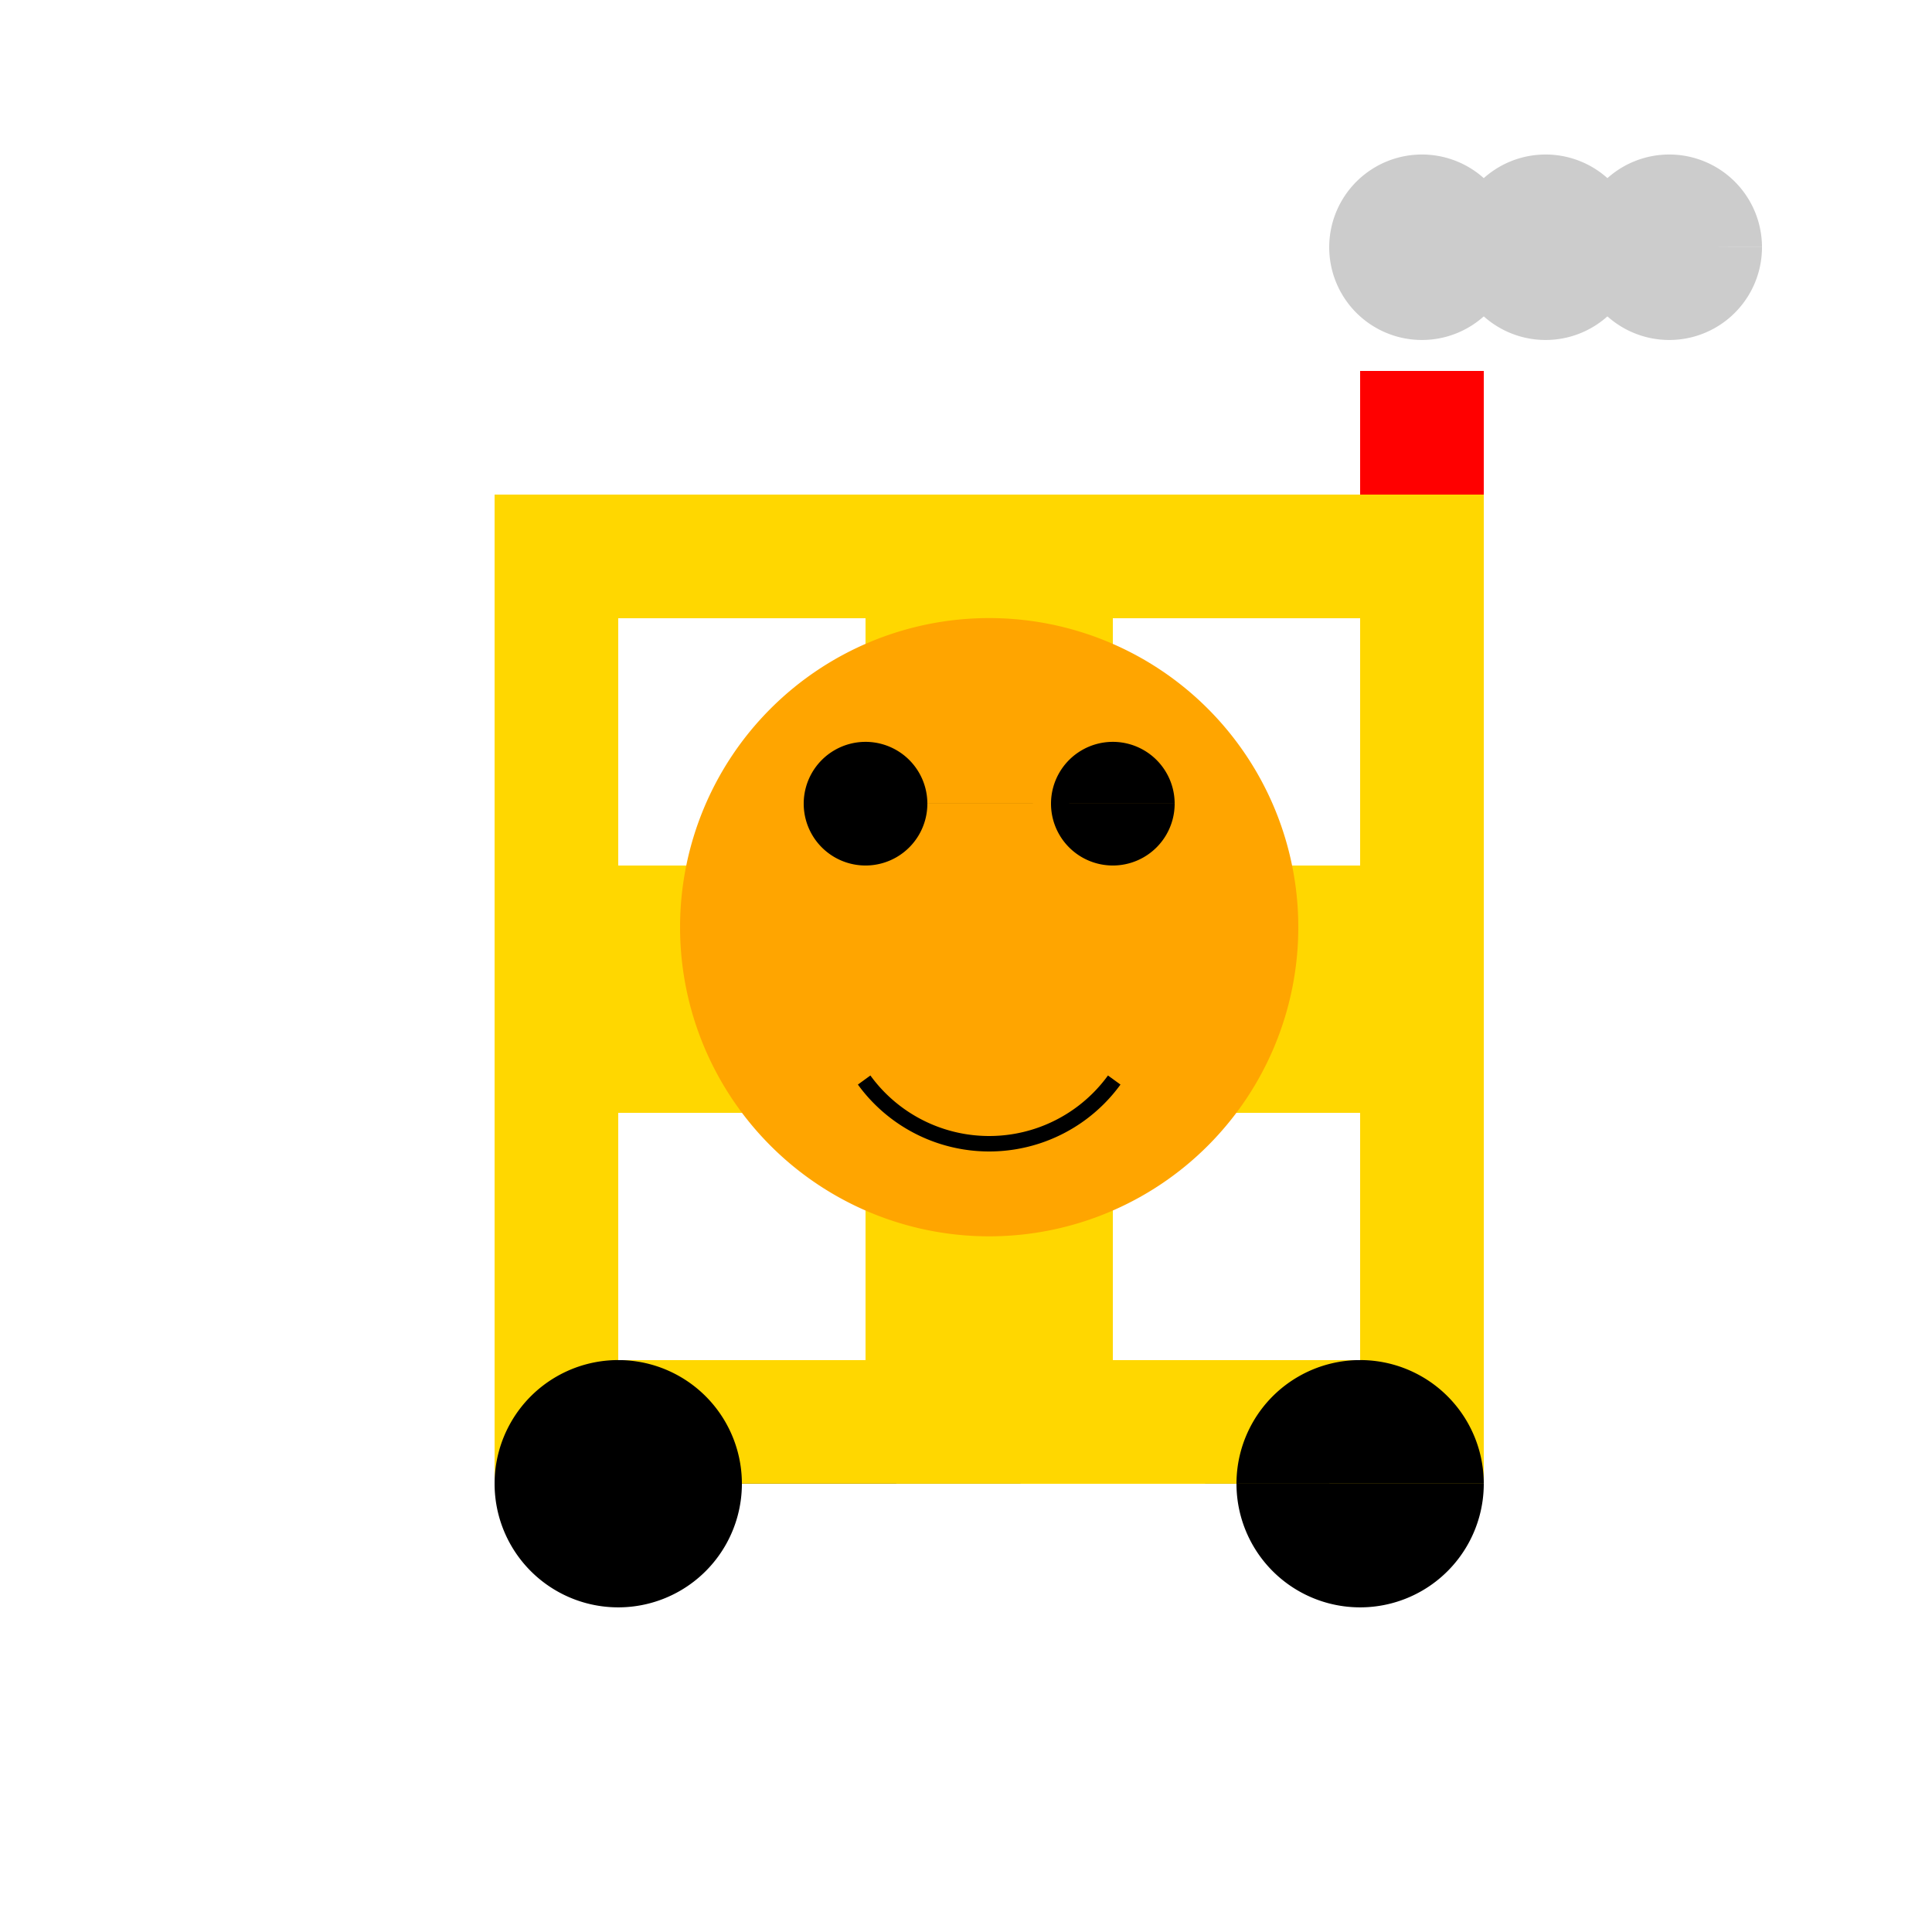
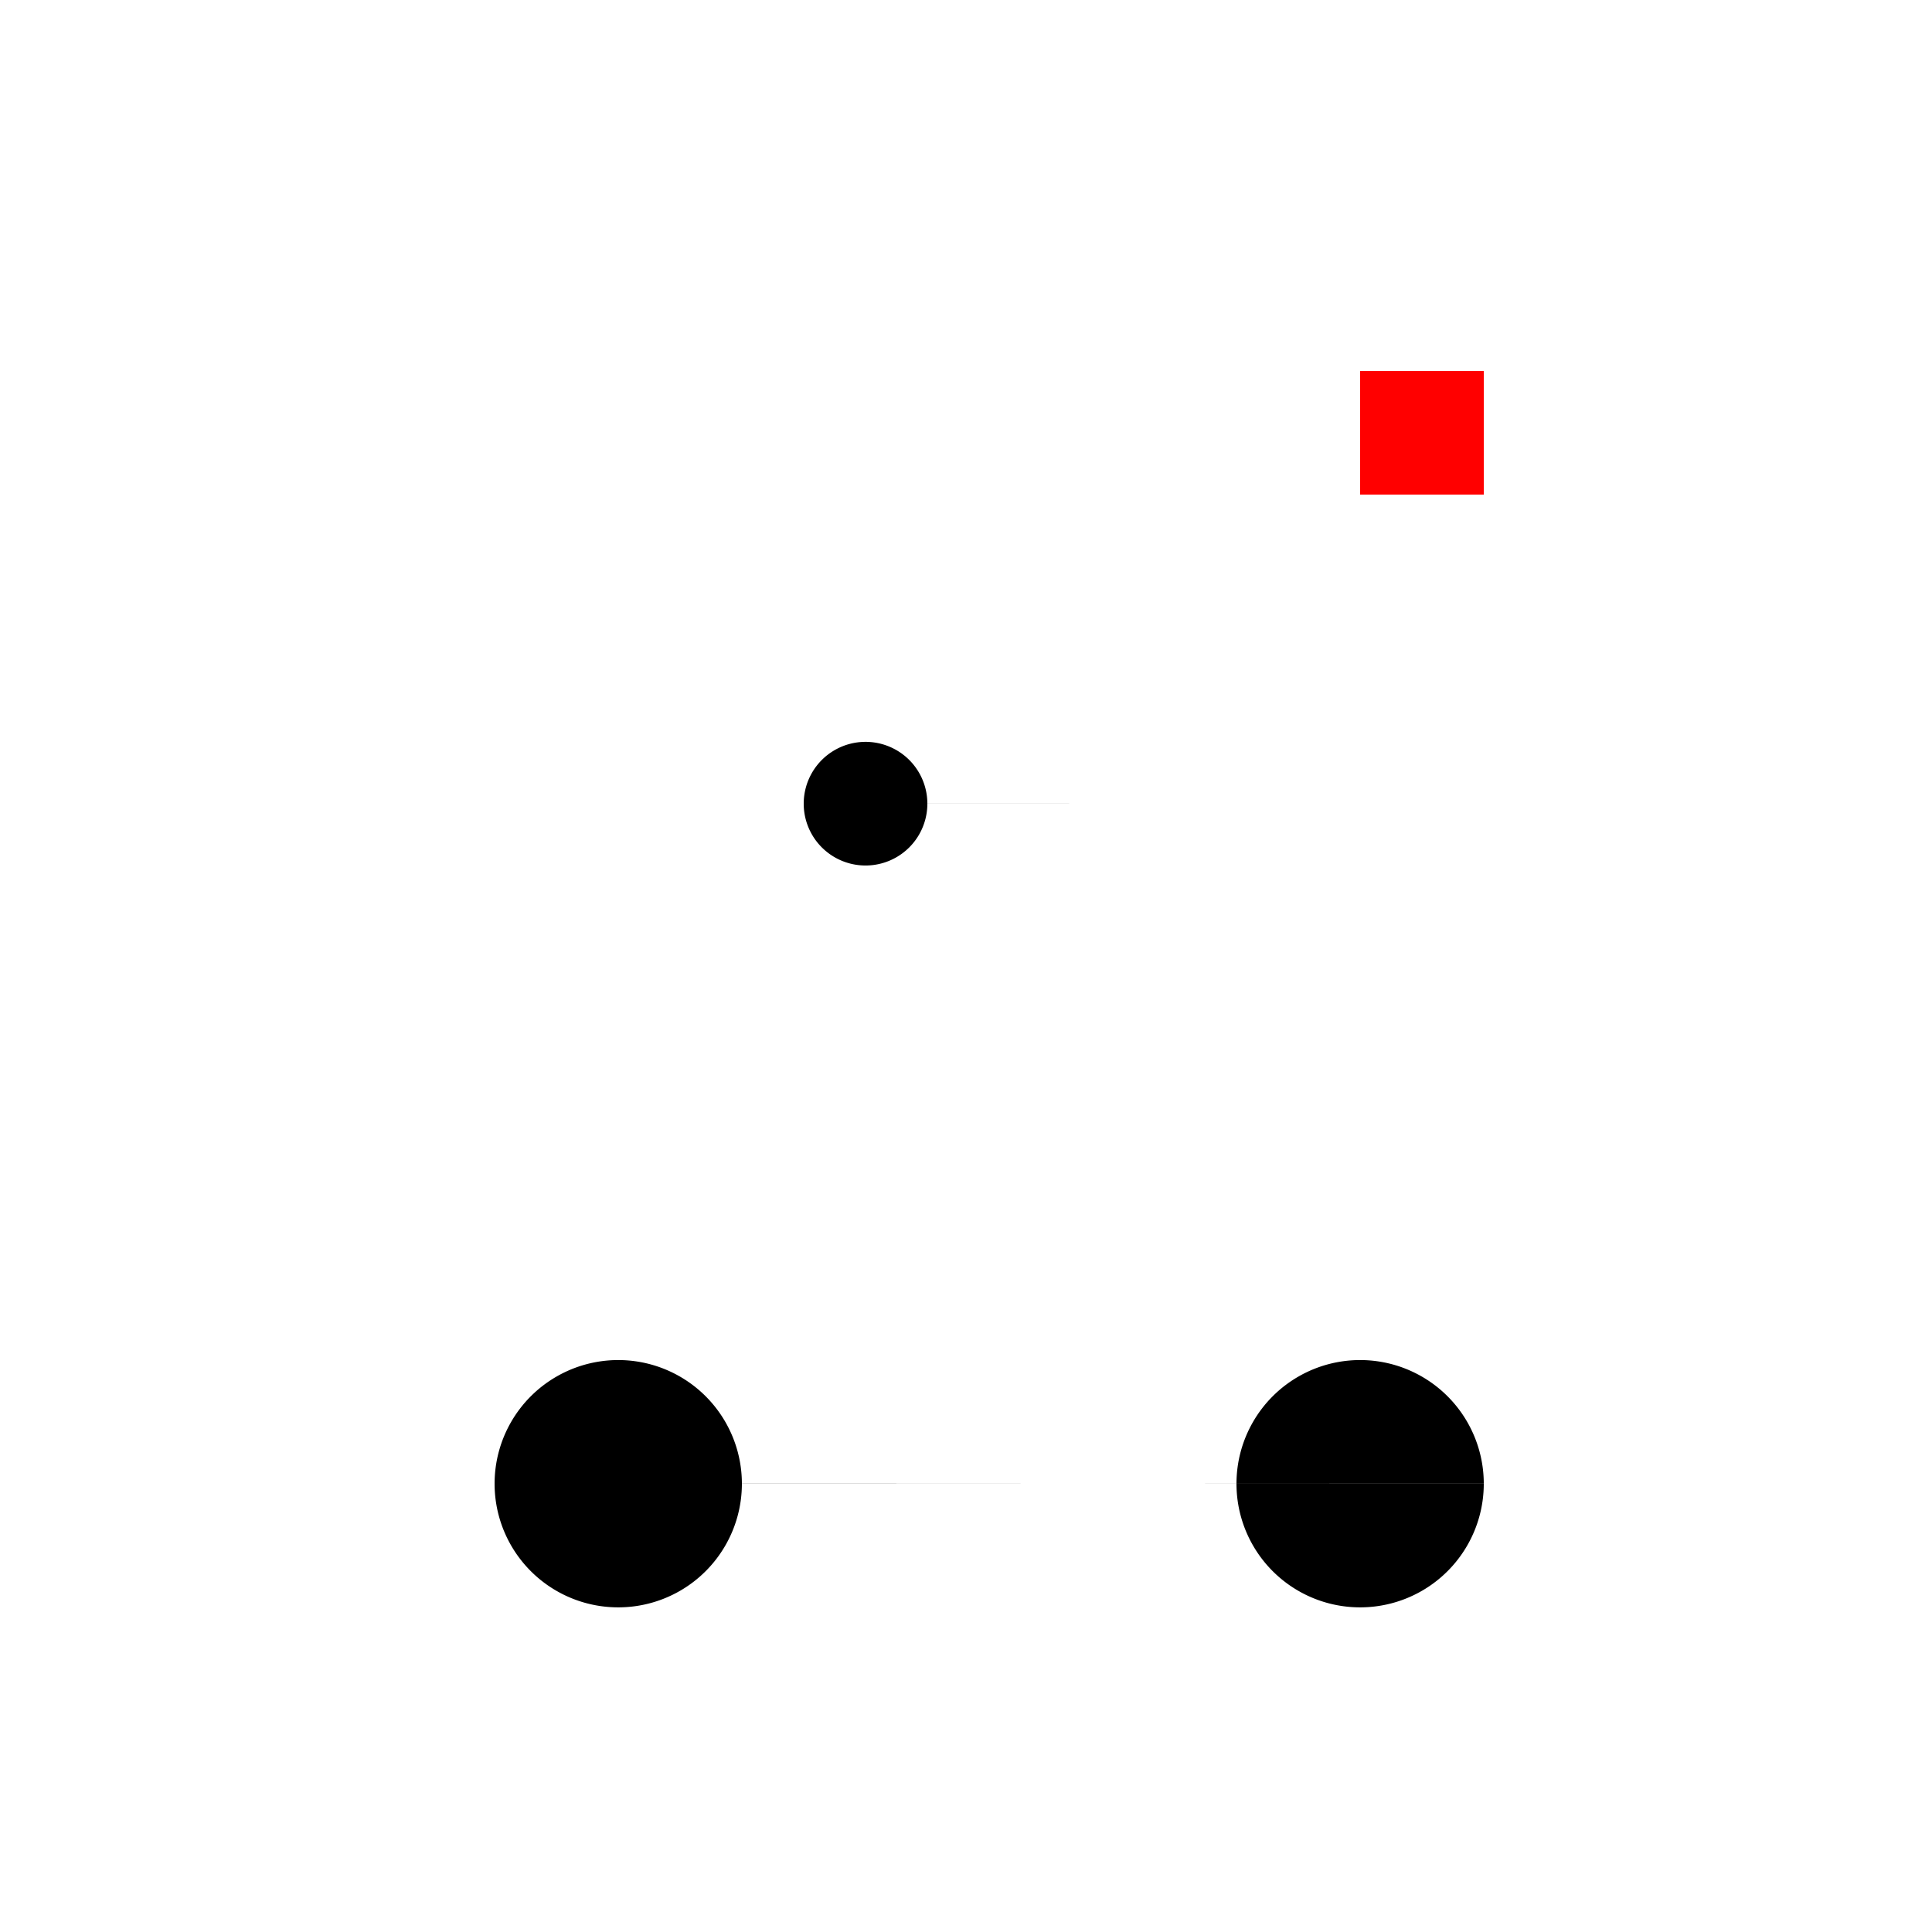
<svg xmlns="http://www.w3.org/2000/svg" width="500" height="500">
  <defs />
  <g>
    <rect fill="#FFFFFF" stroke="none" x="0" y="0" width="512" height="512" />
-     <rect fill="#FFD700" stroke="none" x="128" y="128" width="256" height="256" />
    <path fill="#000000" stroke="none" paint-order="stroke fill markers" d=" M 192 384 A 32 32 0 1 1 192 383.968 L 384 384 A 32 32 0 1 1 384 383.968" />
    <rect fill="#FFFFFF" stroke="none" x="160" y="160" width="64" height="64" />
    <rect fill="#FFFFFF" stroke="none" x="288" y="160" width="64" height="64" />
-     <rect fill="#FFFFFF" stroke="none" x="160" y="288" width="64" height="64" />
    <rect fill="#FFFFFF" stroke="none" x="288" y="288" width="64" height="64" />
    <rect fill="#FF0000" stroke="none" x="352" y="96" width="32" height="32" />
-     <path fill="#CCCCCC" stroke="none" paint-order="stroke fill markers" d=" M 392 64 A 24 24 0 1 1 392 63.976 L 424 64 A 24 24 0 1 1 424 63.976 L 456 64 A 24 24 0 1 1 456 63.976" />
-     <path fill="#FFA500" stroke="none" paint-order="stroke fill markers" d=" M 336 240 A 80 80 0 1 1 336 239.92" />
-     <path fill="#000000" stroke="none" paint-order="stroke fill markers" d=" M 240 208 A 16 16 0 1 1 240 207.984 L 304 208 A 16 16 0 1 1 304 207.984" />
-     <path fill="none" stroke="#000000" paint-order="fill stroke markers" d=" M 288.361 279.511 A 40 40 0 0 1 223.639 279.511" stroke-miterlimit="10" stroke-width="4" stroke-dasharray="" />
+     <path fill="#000000" stroke="none" paint-order="stroke fill markers" d=" M 240 208 A 16 16 0 1 1 240 207.984 L 304 208 " />
  </g>
</svg>